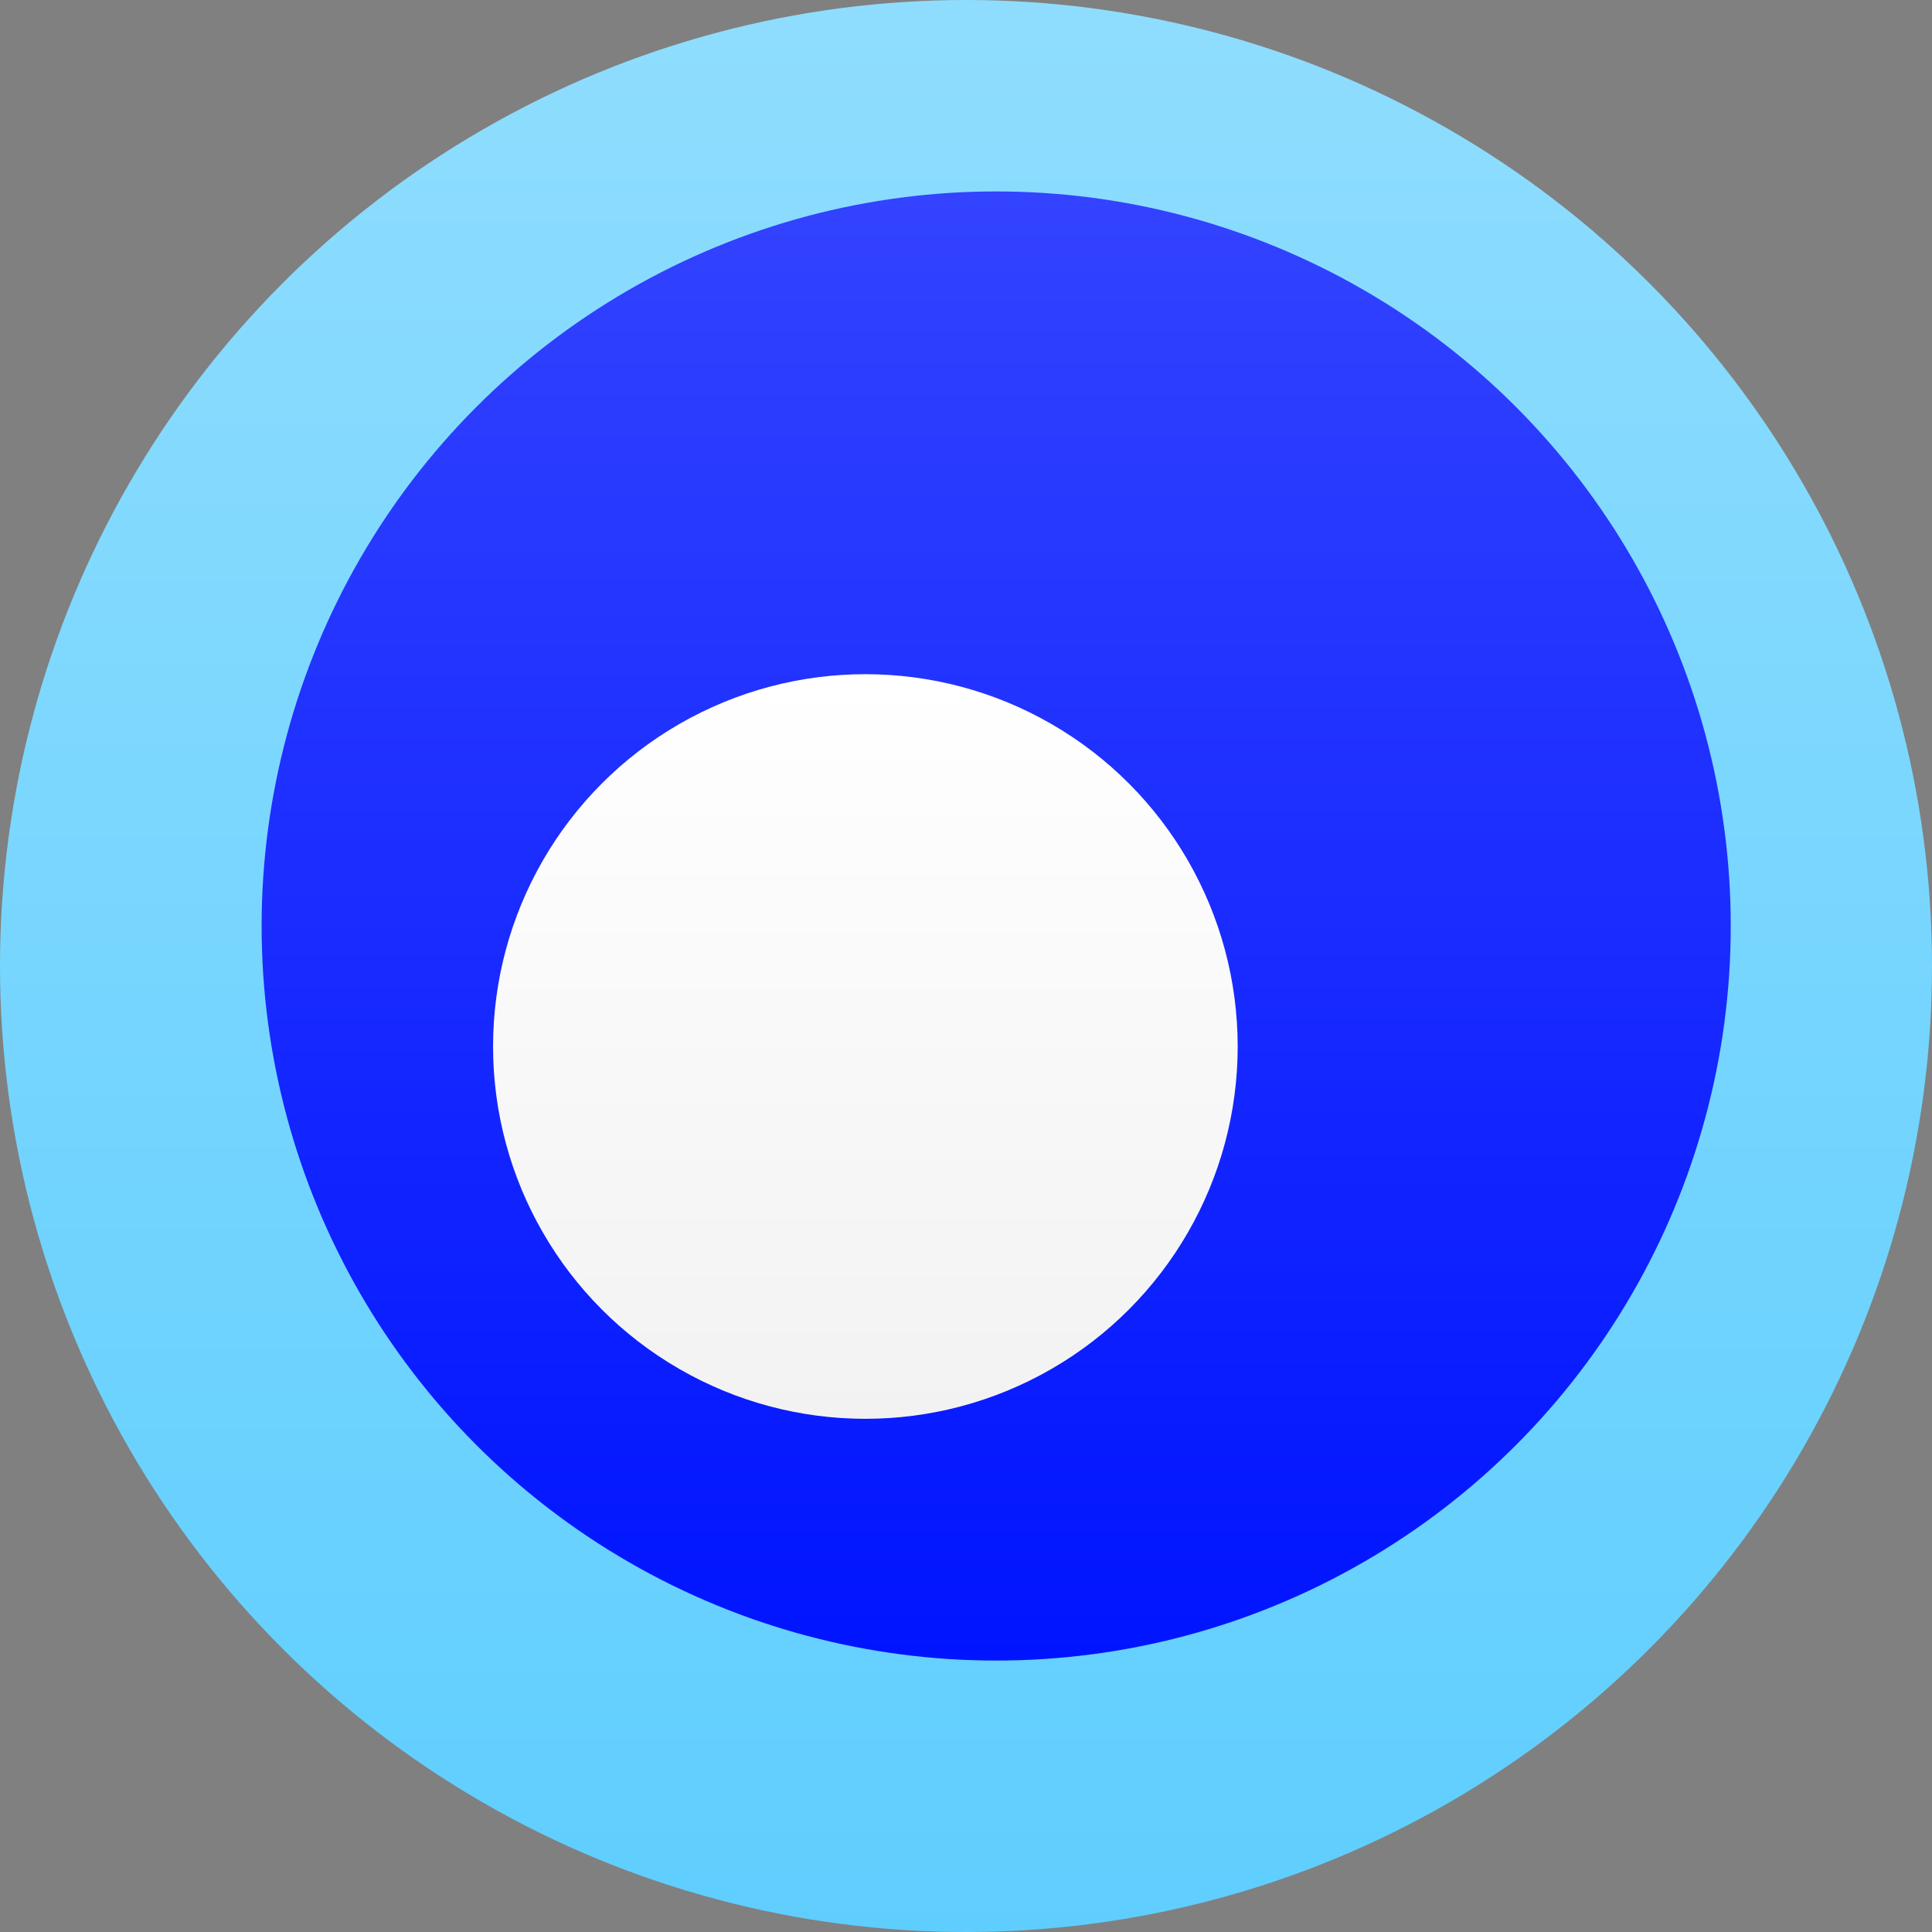
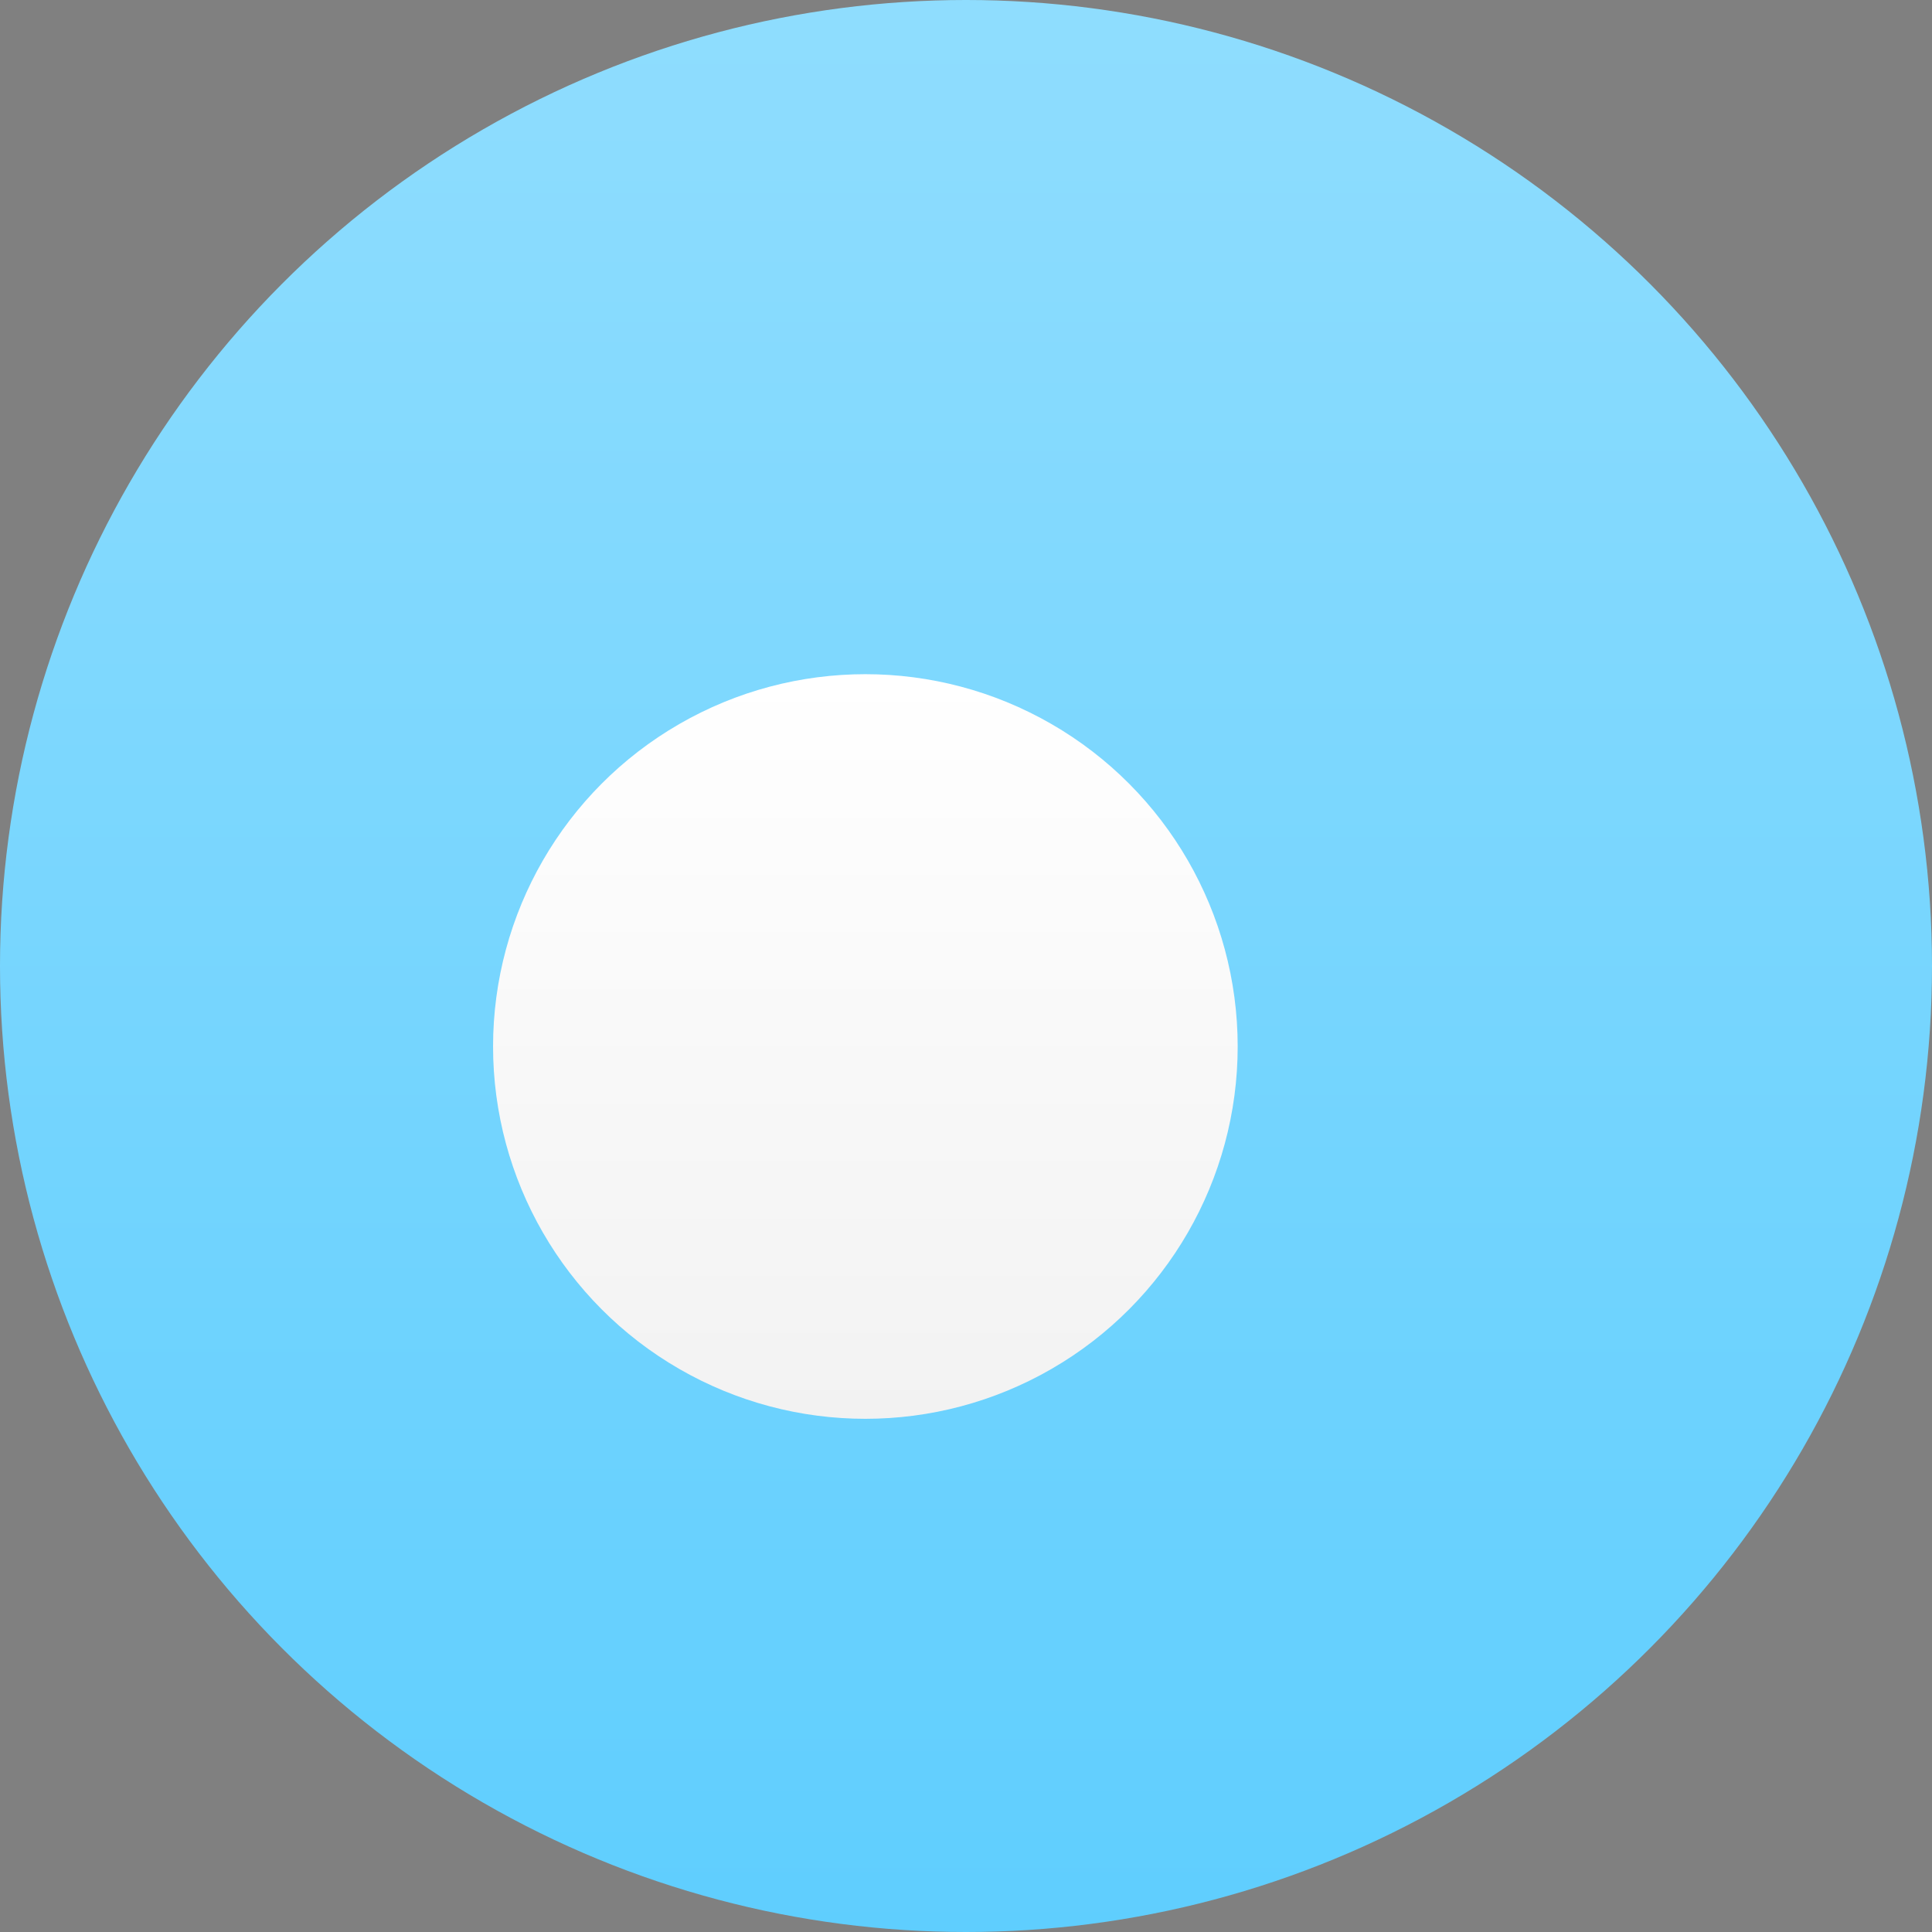
<svg xmlns="http://www.w3.org/2000/svg" viewBox="0 0 192 192">
  <rect x="0" y="0" width="192" height="192" fill="#808080" stroke="none" />
  <linearGradient id="a" gradientUnits="userSpaceOnUse" x1="96" x2="96" y1="0" y2="192">
    <stop offset="0" stop-color="#8fddfe" />
    <stop offset="1" stop-color="#5fcefe" />
  </linearGradient>
  <linearGradient id="b" gradientUnits="userSpaceOnUse" x1="99" x2="99" y1="19.025" y2="165.025">
    <stop offset="0" stop-color="#3343ff" />
    <stop offset="1" stop-color="#0014ff" />
  </linearGradient>
  <linearGradient id="c" gradientUnits="userSpaceOnUse" x1="86" x2="86" y1="67" y2="141">
    <stop offset="0" stop-color="#fff" />
    <stop offset="1" stop-color="#f2f2f2" />
  </linearGradient>
  <circle cx="96" cy="96" fill="url(#a)" r="96" />
-   <circle cx="99" cy="92.025" fill="url(#b)" r="73" />
  <circle cx="86" cy="104" fill="url(#c)" r="37" />
</svg>